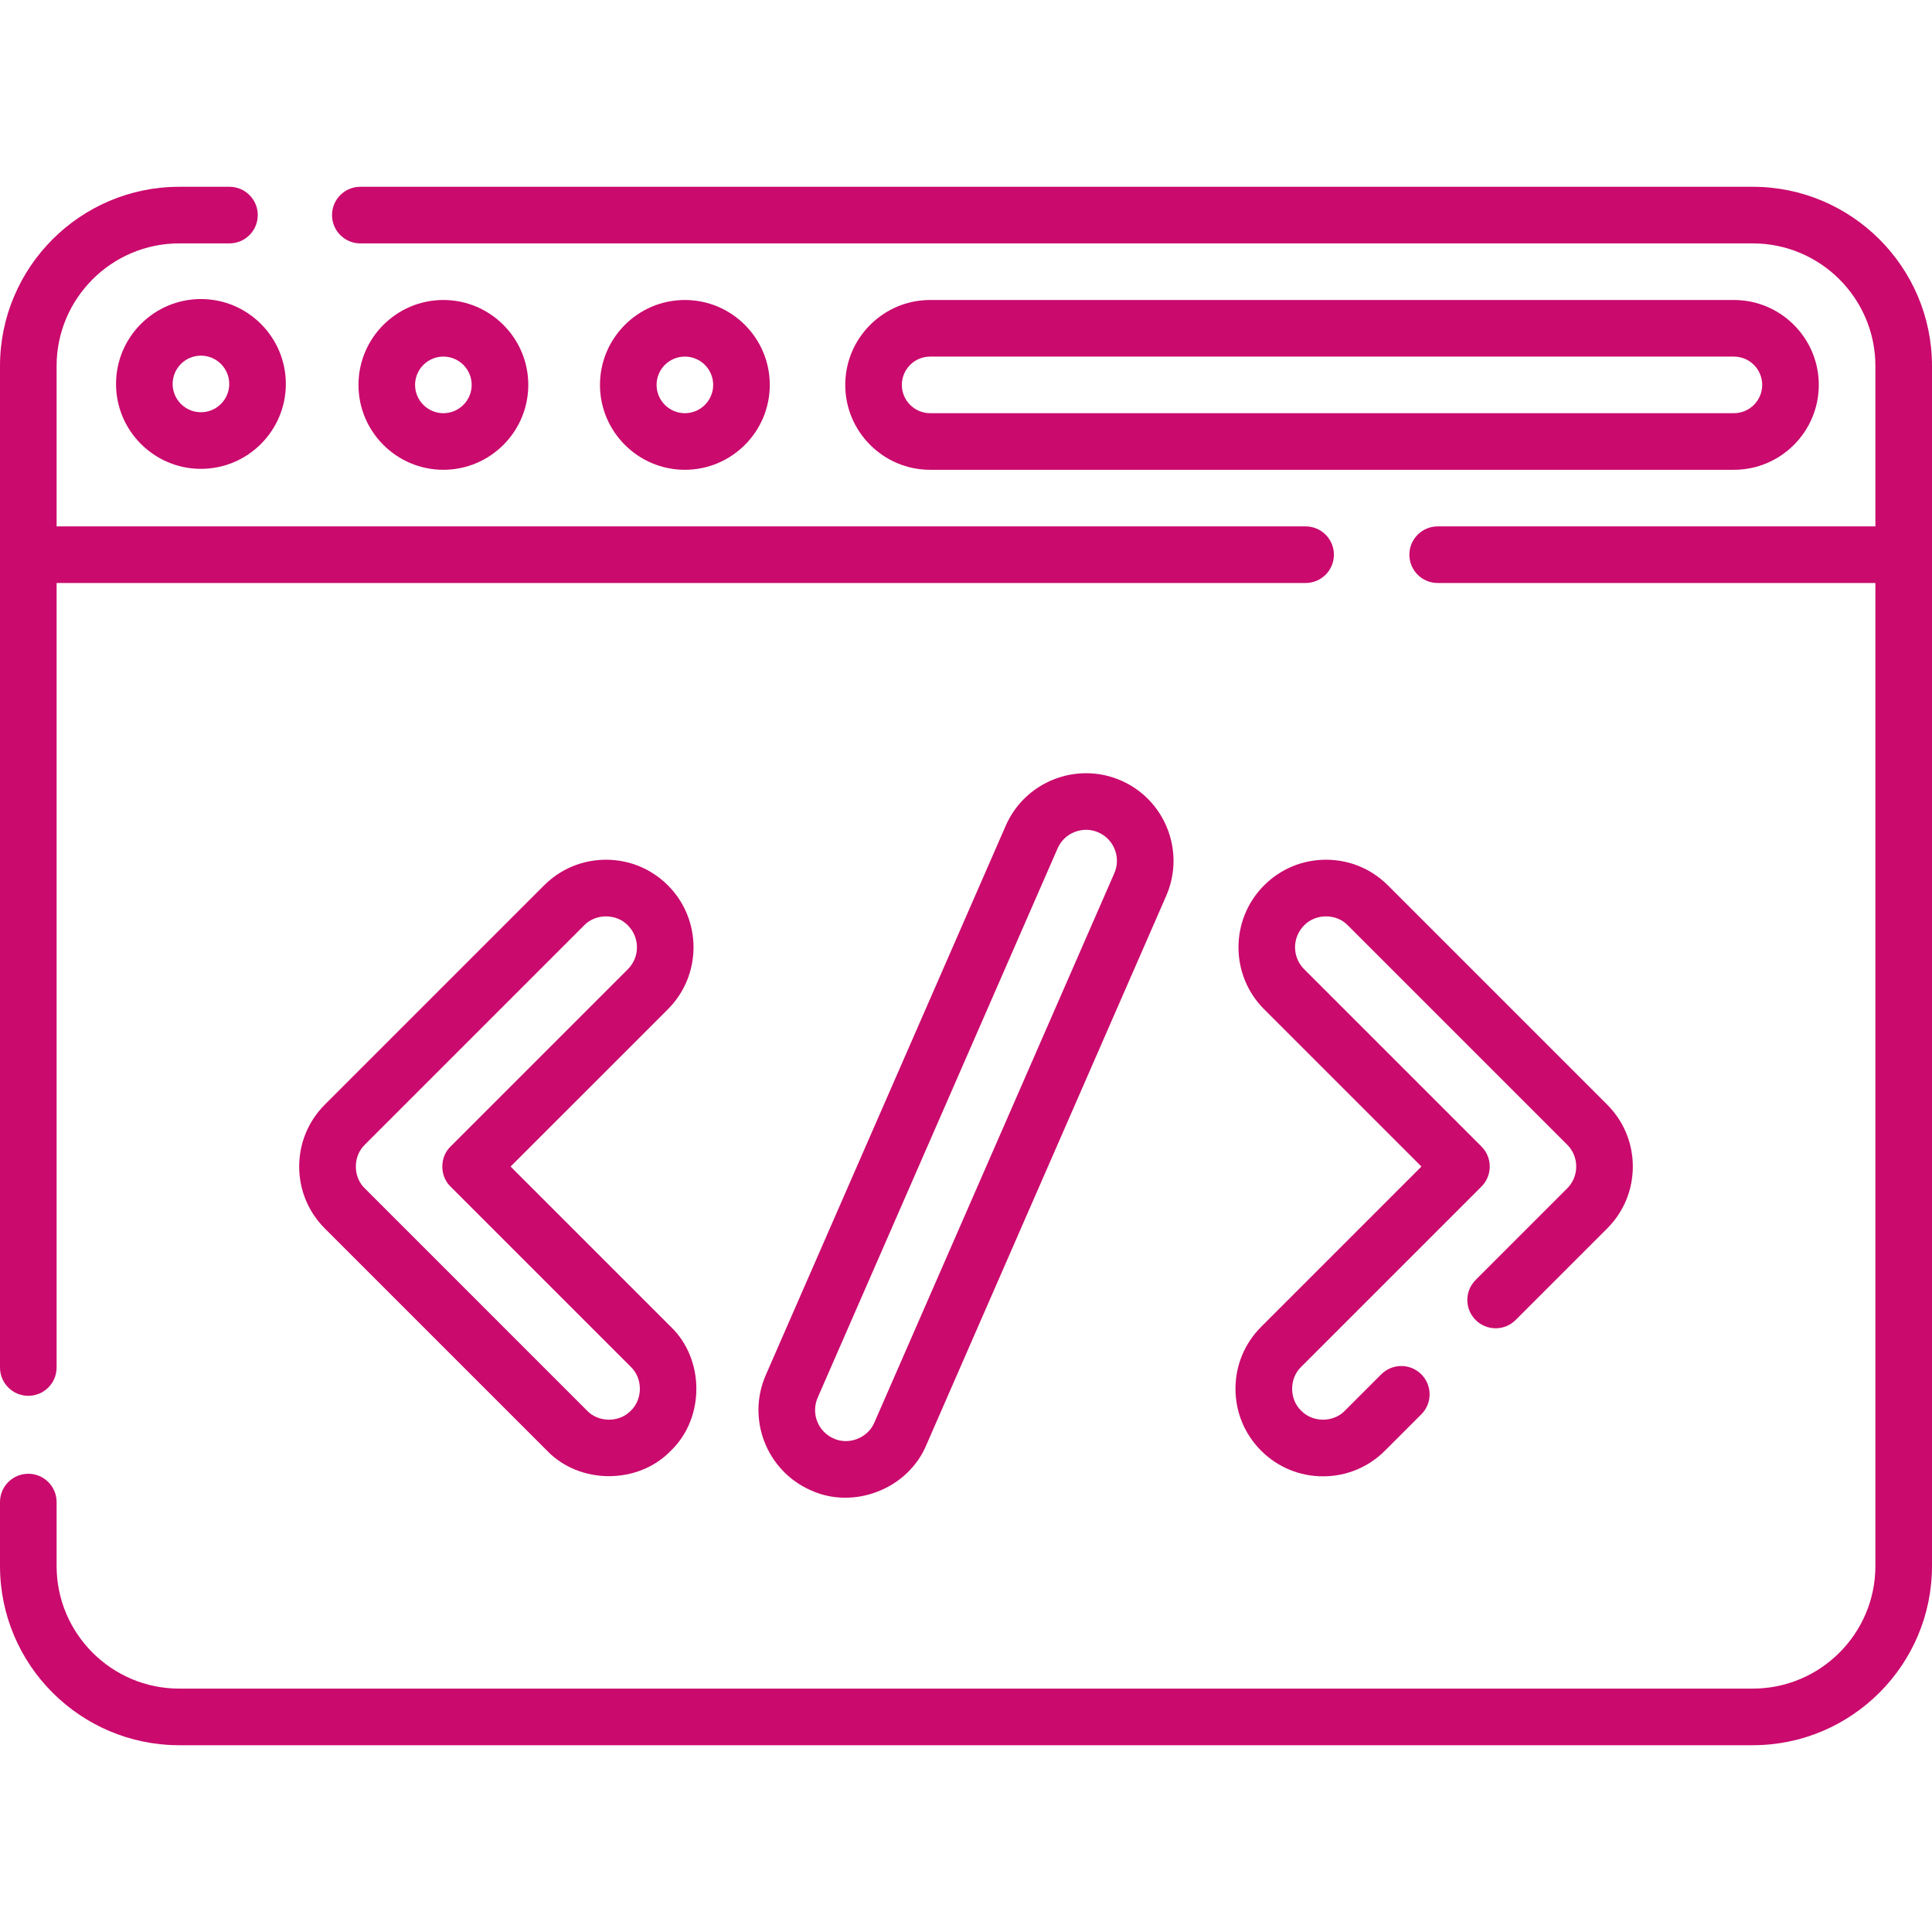
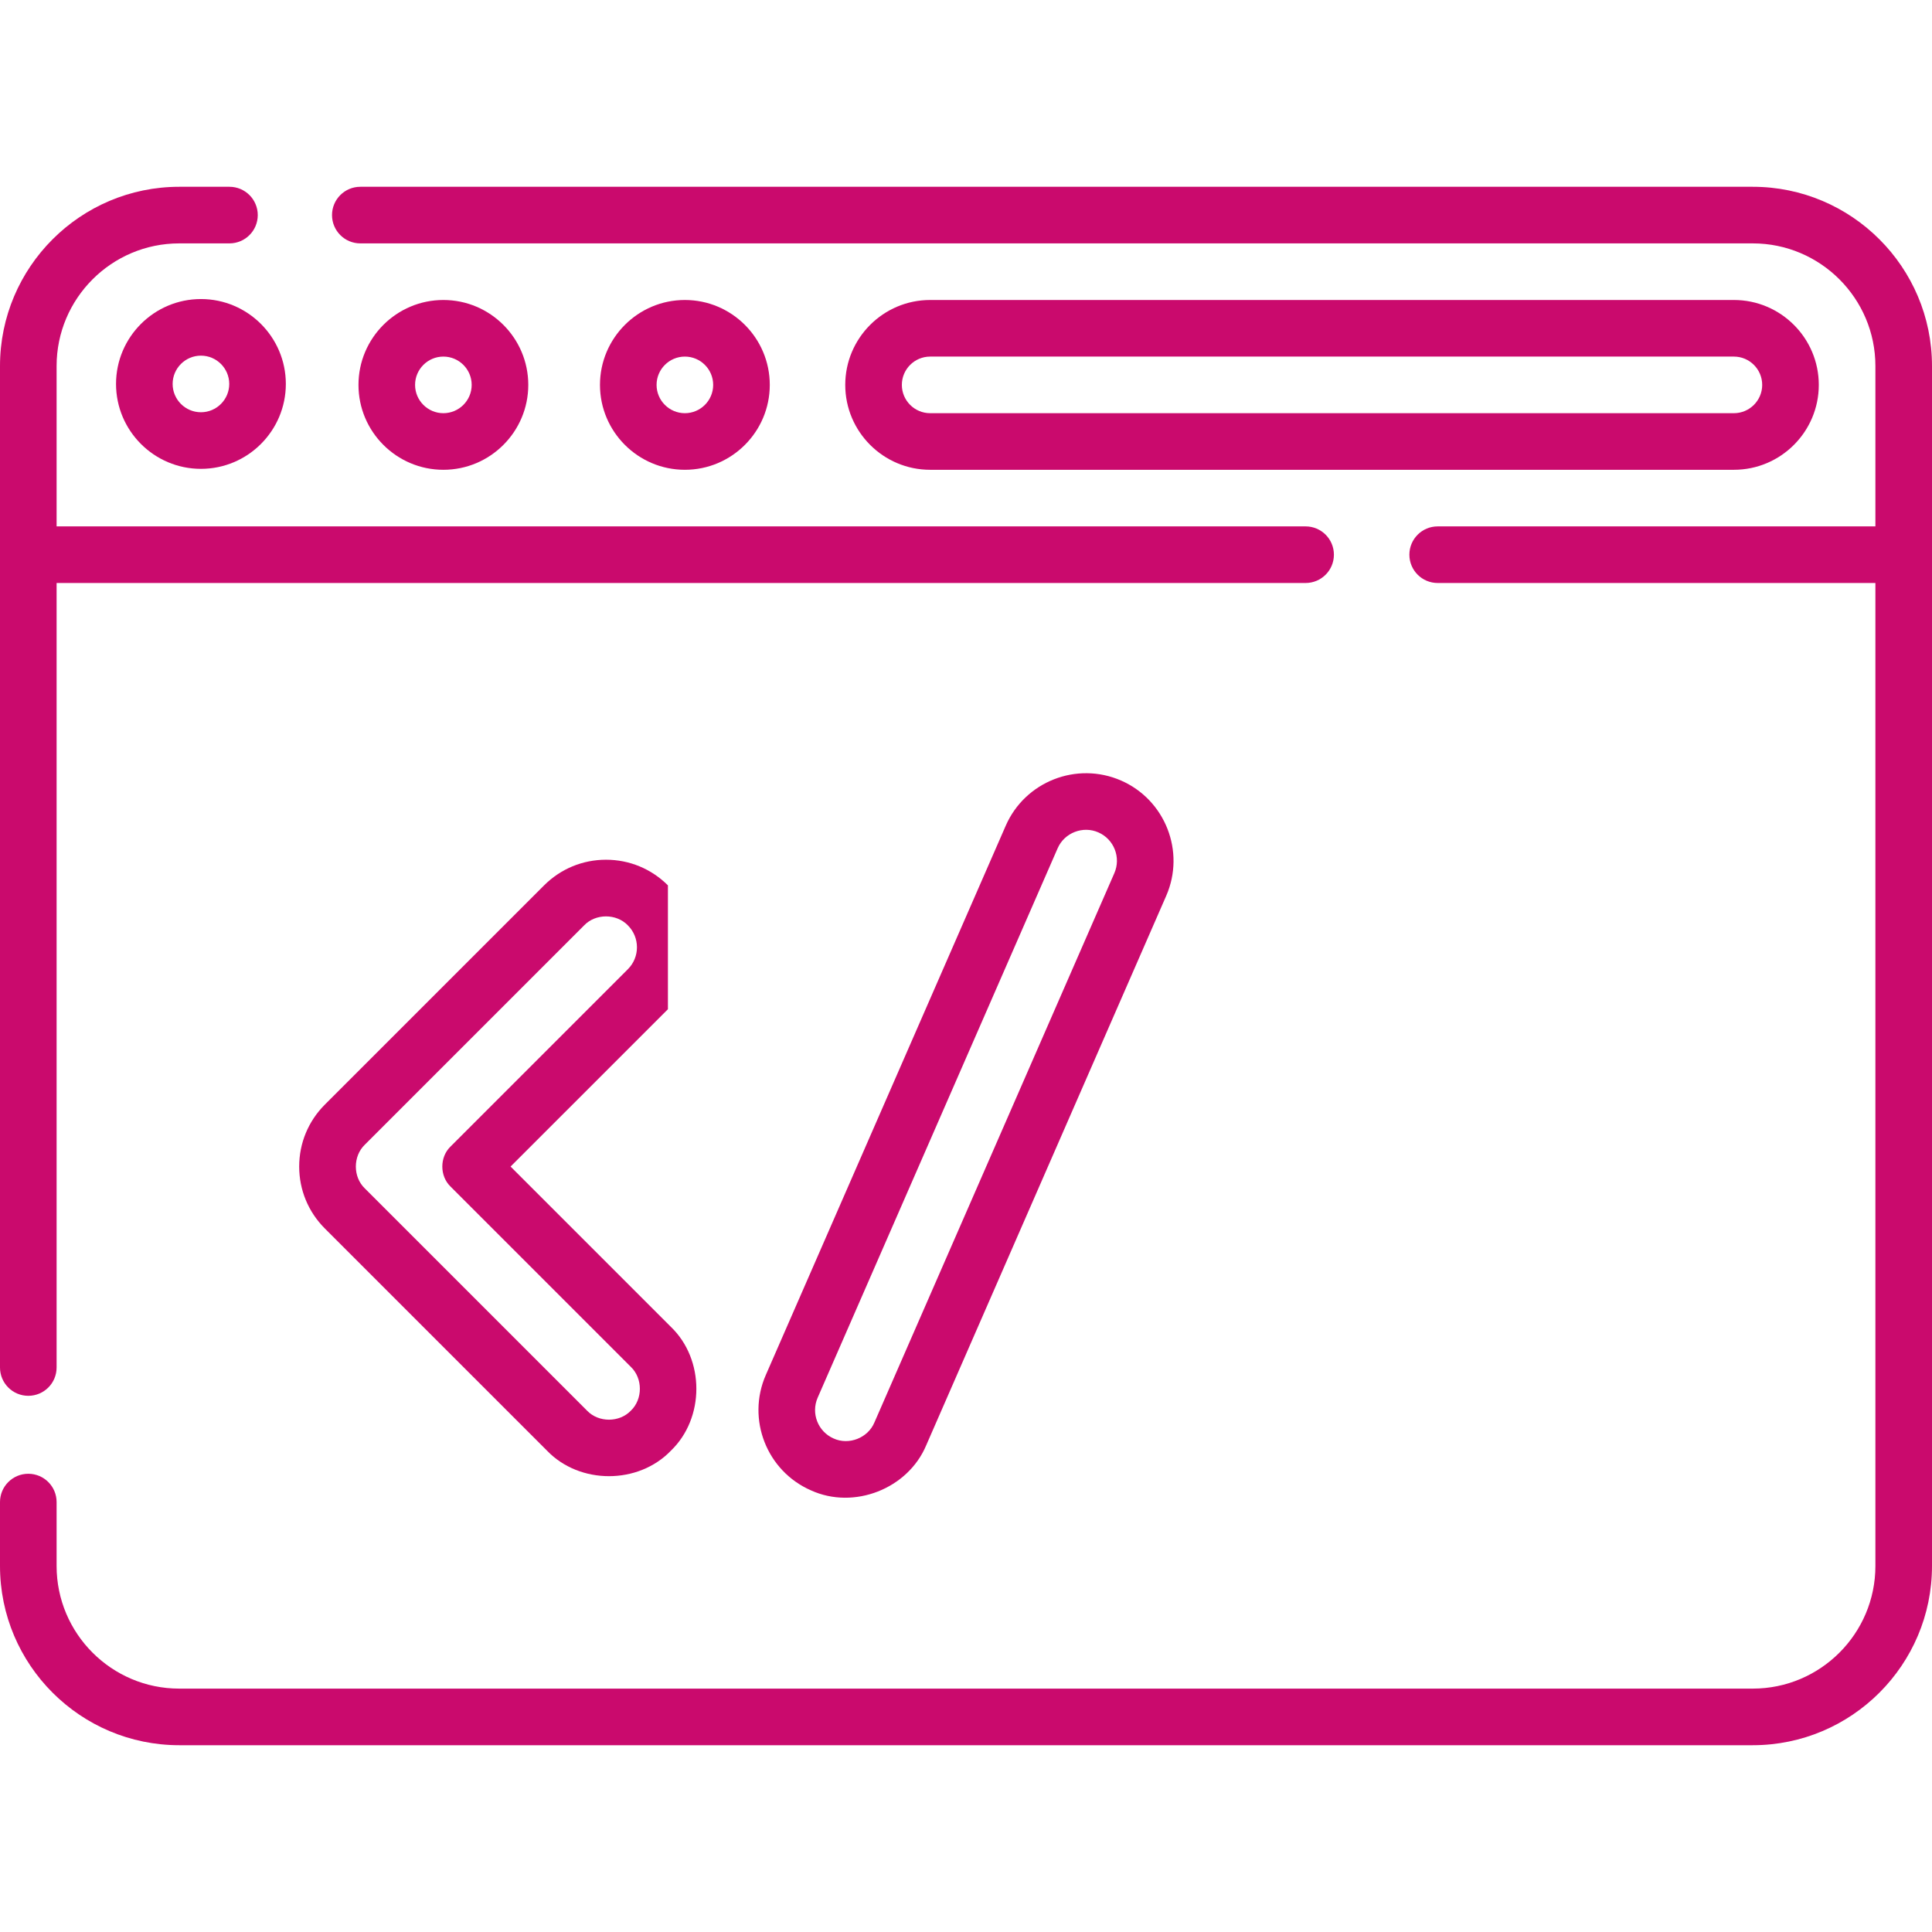
<svg xmlns="http://www.w3.org/2000/svg" version="1.1" width="512" height="512" x="0" y="0" viewBox="0 0 512 512" style="enable-background:new 0 0 512 512" xml:space="preserve" class="">
  <g>
    <g>
      <path d="m7.5 369.904c4.143 0 7.5-3.357 7.5-7.5v-207.904h331c4.143 0 7.5-3.357 7.5-7.5s-3.357-7.5-7.5-7.5h-331v-42.5c0-17.921 14.579-32.5 32.5-32.5h13.309c4.143 0 7.5-3.357 7.5-7.5s-3.357-7.5-7.5-7.5h-13.309c-26.191 0-47.5 21.309-47.5 47.5v265.404c0 4.143 3.357 7.5 7.5 7.5z" fill="#ca0a6d" data-original="#000000" style="" class="" />
      <path d="m464.5 49.5h-369.011c-4.143 0-7.5 3.357-7.5 7.5s3.357 7.5 7.5 7.5h369.011c17.921 0 32.5 14.579 32.5 32.5v42.5h-116c-4.143 0-7.5 3.357-7.5 7.5s3.357 7.5 7.5 7.5h116v260.5c0 17.921-14.579 32.5-32.5 32.5h-417c-17.921 0-32.5-14.579-32.5-32.5v-16.937c0-4.143-3.357-7.5-7.5-7.5s-7.5 3.357-7.5 7.5v16.937c0 26.191 21.309 47.5 47.5 47.5h417c26.191 0 47.5-21.309 47.5-47.5v-318c0-26.191-21.309-47.5-47.5-47.5z" fill="#ca0a6d" data-original="#000000" style="" class="" />
      <path d="m30.75 101.75c0 12.406 10.094 22.5 22.5 22.5s22.5-10.094 22.5-22.5-10.094-22.5-22.5-22.5-22.5 10.094-22.5 22.5zm30 0c0 4.136-3.364 7.5-7.5 7.5s-7.5-3.364-7.5-7.5 3.364-7.5 7.5-7.5 7.5 3.364 7.5 7.5z" fill="#ca0a6d" data-original="#000000" style="" class="" />
      <path d="m140 102c0-12.406-10.094-22.5-22.5-22.5s-22.5 10.094-22.5 22.5 10.094 22.5 22.5 22.5 22.5-10.094 22.5-22.5zm-30 0c0-4.136 3.364-7.5 7.5-7.5s7.5 3.364 7.5 7.5-3.364 7.5-7.5 7.5-7.5-3.364-7.5-7.5z" fill="#ca0a6d" data-original="#000000" style="" class="" />
      <path d="m204 102c0-12.406-10.094-22.5-22.5-22.5s-22.5 10.094-22.5 22.5 10.094 22.5 22.5 22.5 22.5-10.094 22.5-22.5zm-30 0c0-4.136 3.364-7.5 7.5-7.5s7.5 3.364 7.5 7.5-3.364 7.5-7.5 7.5-7.5-3.364-7.5-7.5z" fill="#ca0a6d" data-original="#000000" style="" class="" />
      <path d="m459.5 124.5c12.406 0 22.5-10.094 22.5-22.5s-10.094-22.5-22.5-22.5h-213c-12.406 0-22.5 10.094-22.5 22.5s10.094 22.5 22.5 22.5zm-220.5-22.5c0-4.136 3.364-7.5 7.5-7.5h213c4.136 0 7.5 3.364 7.5 7.5s-3.364 7.5-7.5 7.5h-213c-4.136 0-7.5-3.364-7.5-7.5z" fill="#ca0a6d" data-original="#000000" style="" class="" />
      <g>
        <path d="m266.53 218.823-63.59 145.584c-5.121 11.725.252 25.431 11.978 30.555 11.408 5.201 25.719-.414 30.552-11.978l63.59-145.584c5.121-11.725-.252-25.431-11.979-30.555-11.727-5.114-25.431.258-30.551 11.978zm28.783 12.573-63.59 145.583c-1.71 4.088-6.764 6.08-10.802 4.235-4.146-1.812-6.046-6.658-4.235-10.804l63.59-145.584c1.811-4.184 6.754-6.029 10.802-4.234 4.147 1.811 6.046 6.659 4.235 10.804z" fill="#ca0a6d" data-original="#000000" style="" class="" />
-         <path d="m177.007 234.633c-4.383-4.382-10.21-6.796-16.408-6.796-6.199 0-12.026 2.414-16.409 6.796l-58.107 58.107c-4.382 4.383-6.796 10.21-6.796 16.408 0 6.199 2.414 12.026 6.796 16.409l58.892 58.892c8.638 9.001 24.18 9.001 32.817 0 9.001-8.638 9-24.18 0-32.817l-42.484-42.483 41.699-41.698c9.046-9.049 9.046-23.769 0-32.818zm-10.608 22.211-47.002 47.001c-2.905 2.794-2.904 7.814 0 10.607l47.787 47.787c3.183 3.052 3.183 8.55 0 11.603-3.052 3.184-8.551 3.183-11.603 0l-58.891-58.892c-3.183-3.052-3.183-8.55 0-11.603l58.106-58.107c3.052-3.183 8.55-3.183 11.603-.001 3.2 3.199 3.2 8.407 0 11.605z" fill="#ca0a6d" data-original="#000000" style="" class="" />
-         <path d="m391.056 339.204c-2.929 2.93-2.929 7.678 0 10.607 2.93 2.928 7.678 2.928 10.607 0l24.254-24.254c4.382-4.383 6.796-10.21 6.796-16.409 0-6.198-2.414-12.025-6.796-16.408l-58.106-58.107c-4.383-4.382-10.21-6.796-16.409-6.796-6.198 0-12.025 2.414-16.408 6.797-9.046 9.048-9.046 23.769 0 32.817l41.699 41.697-42.484 42.483c-4.382 4.383-6.796 10.21-6.796 16.409 0 6.198 2.414 12.025 6.796 16.408 4.383 4.382 10.21 6.796 16.408 6.796s12.026-2.414 16.409-6.796l9.636-9.636c2.929-2.93 2.929-7.678 0-10.607-2.93-2.928-7.678-2.928-10.607 0l-9.636 9.636c-3.052 3.183-8.55 3.183-11.603 0-3.184-3.052-3.183-8.551 0-11.603l47.787-47.787c1.406-1.407 2.196-3.314 2.196-5.304s-.79-3.896-2.196-5.304l-47.002-47c-3.199-3.199-3.199-8.406 0-11.604 3.052-3.184 8.551-3.183 11.603 0l58.106 58.107c1.55 1.549 2.403 3.609 2.403 5.801s-.854 4.253-2.403 5.802z" fill="#ca0a6d" data-original="#000000" style="" class="" />
+         <path d="m177.007 234.633c-4.383-4.382-10.21-6.796-16.408-6.796-6.199 0-12.026 2.414-16.409 6.796l-58.107 58.107c-4.382 4.383-6.796 10.21-6.796 16.408 0 6.199 2.414 12.026 6.796 16.409l58.892 58.892c8.638 9.001 24.18 9.001 32.817 0 9.001-8.638 9-24.18 0-32.817l-42.484-42.483 41.699-41.698zm-10.608 22.211-47.002 47.001c-2.905 2.794-2.904 7.814 0 10.607l47.787 47.787c3.183 3.052 3.183 8.55 0 11.603-3.052 3.184-8.551 3.183-11.603 0l-58.891-58.892c-3.183-3.052-3.183-8.55 0-11.603l58.106-58.107c3.052-3.183 8.55-3.183 11.603-.001 3.2 3.199 3.2 8.407 0 11.605z" fill="#ca0a6d" data-original="#000000" style="" class="" />
      </g>
    </g>
  </g>
</svg>